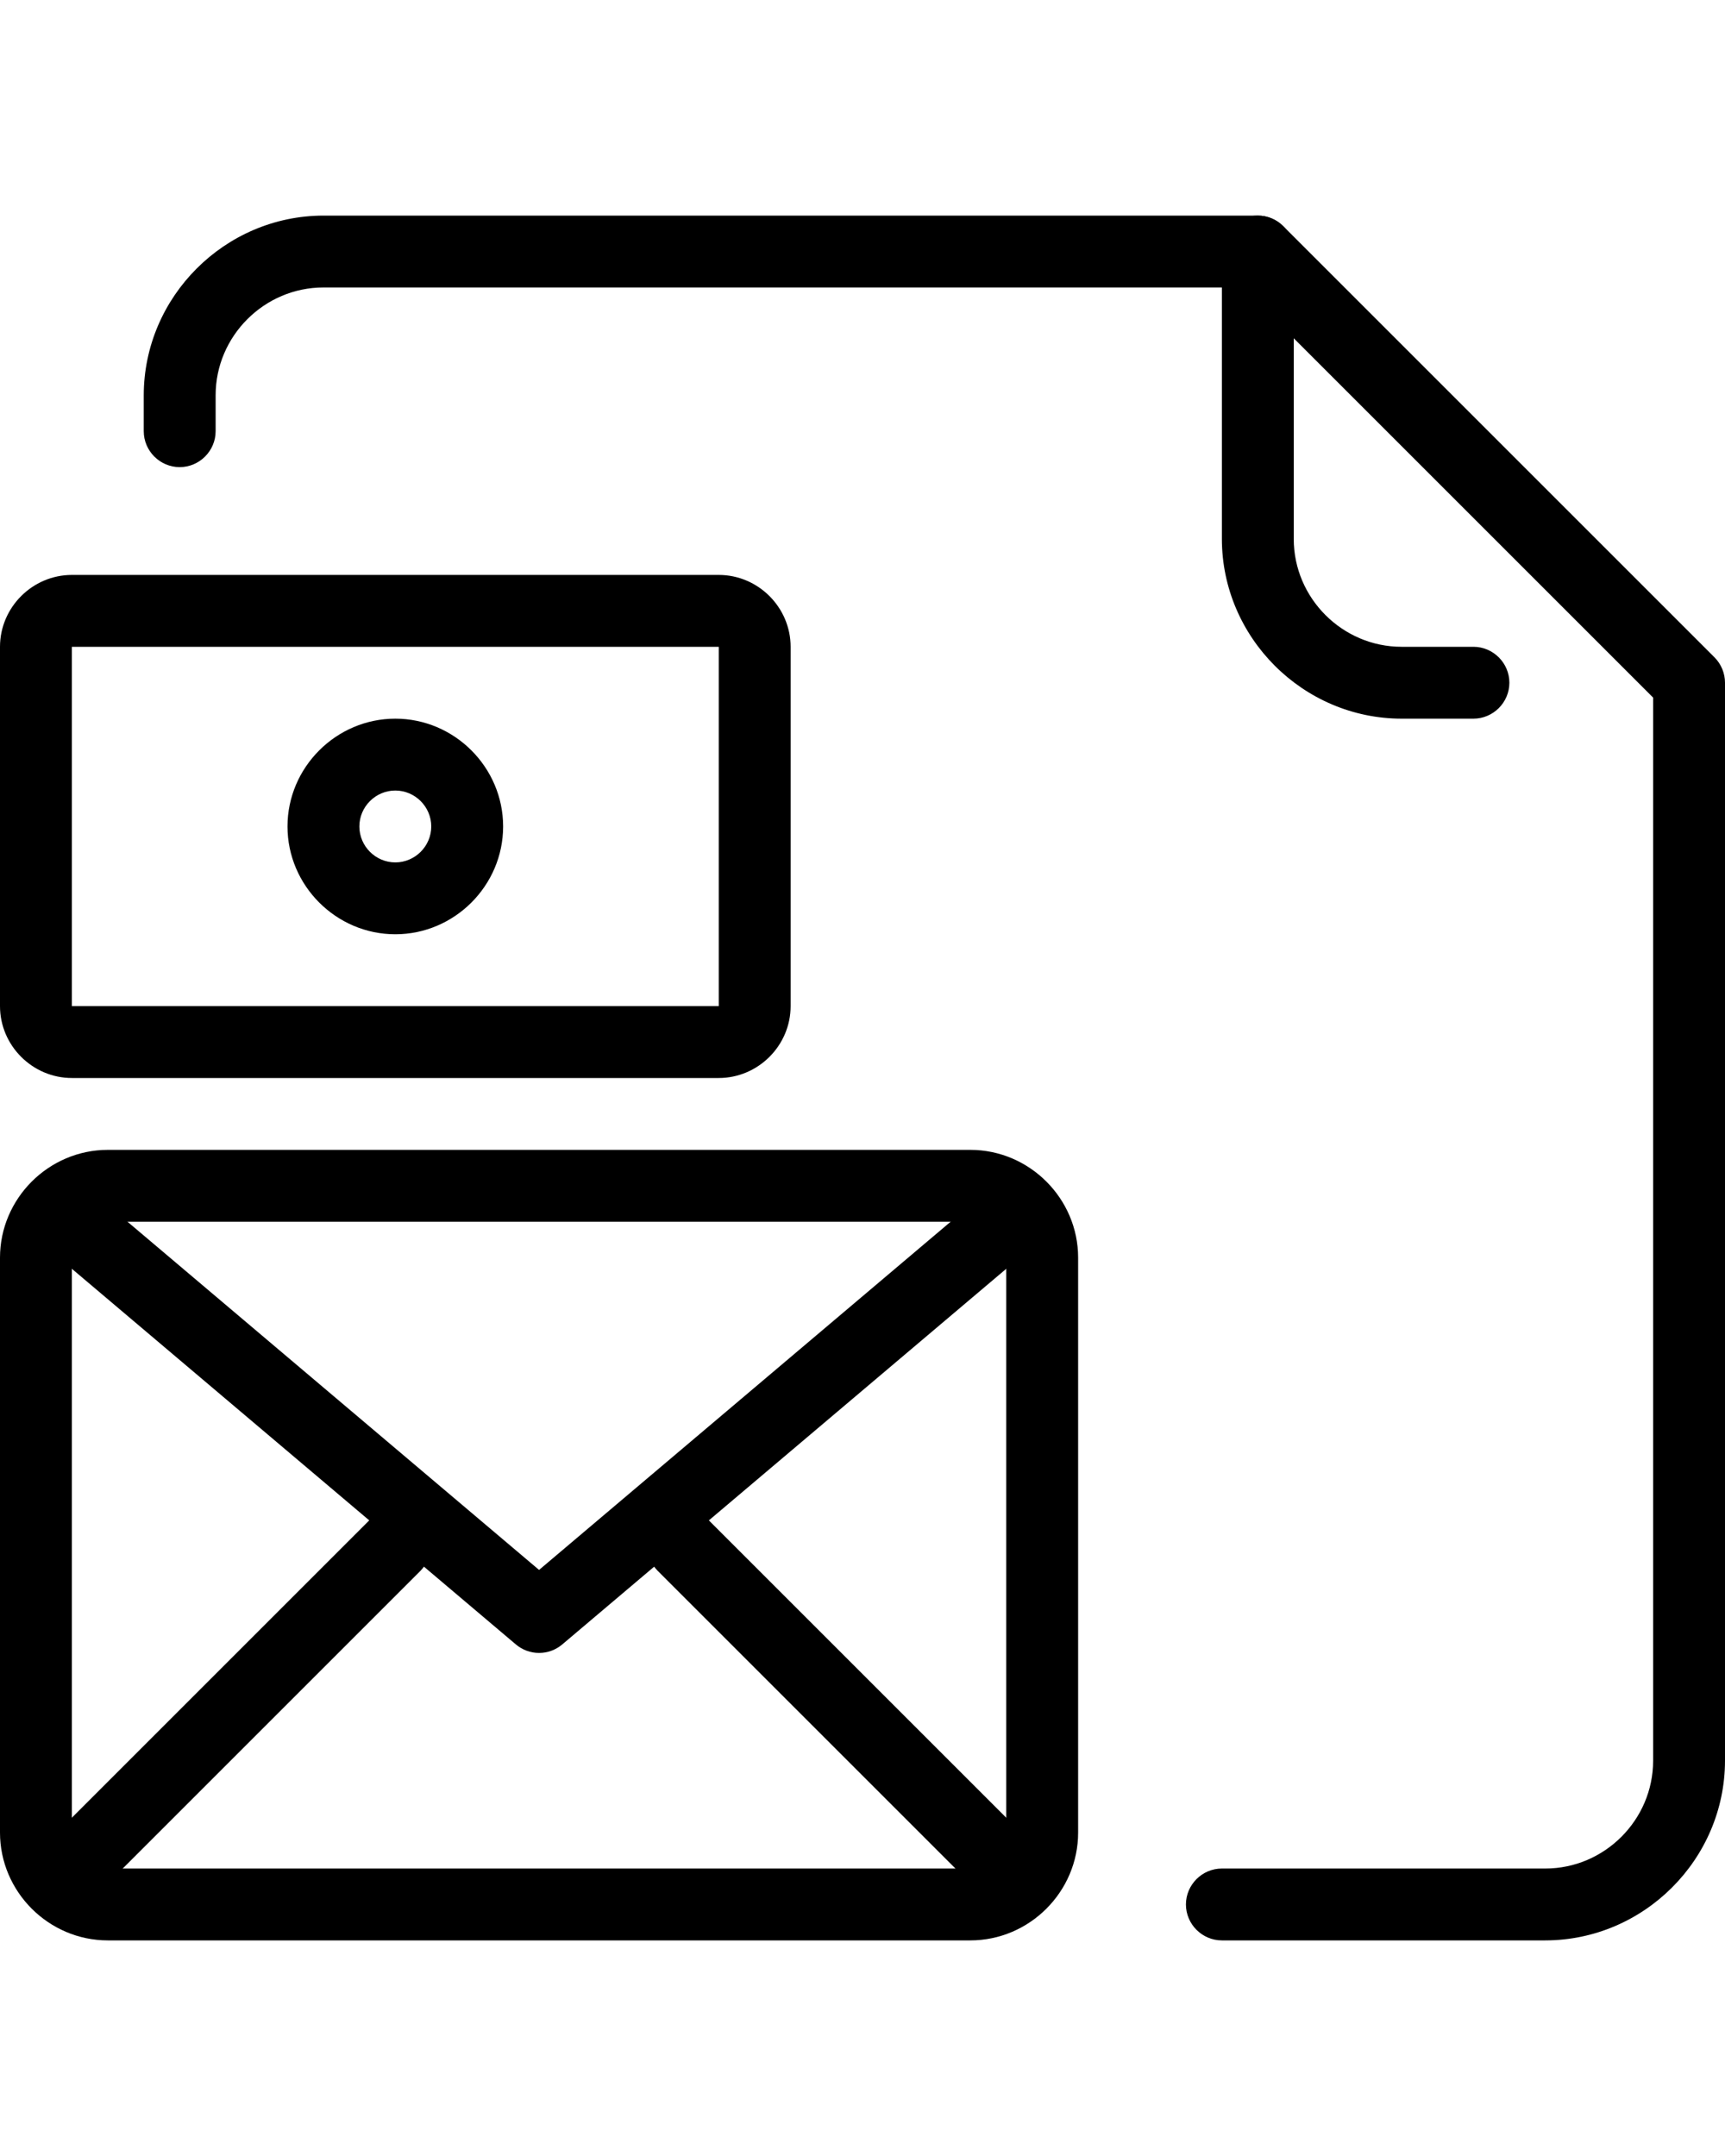
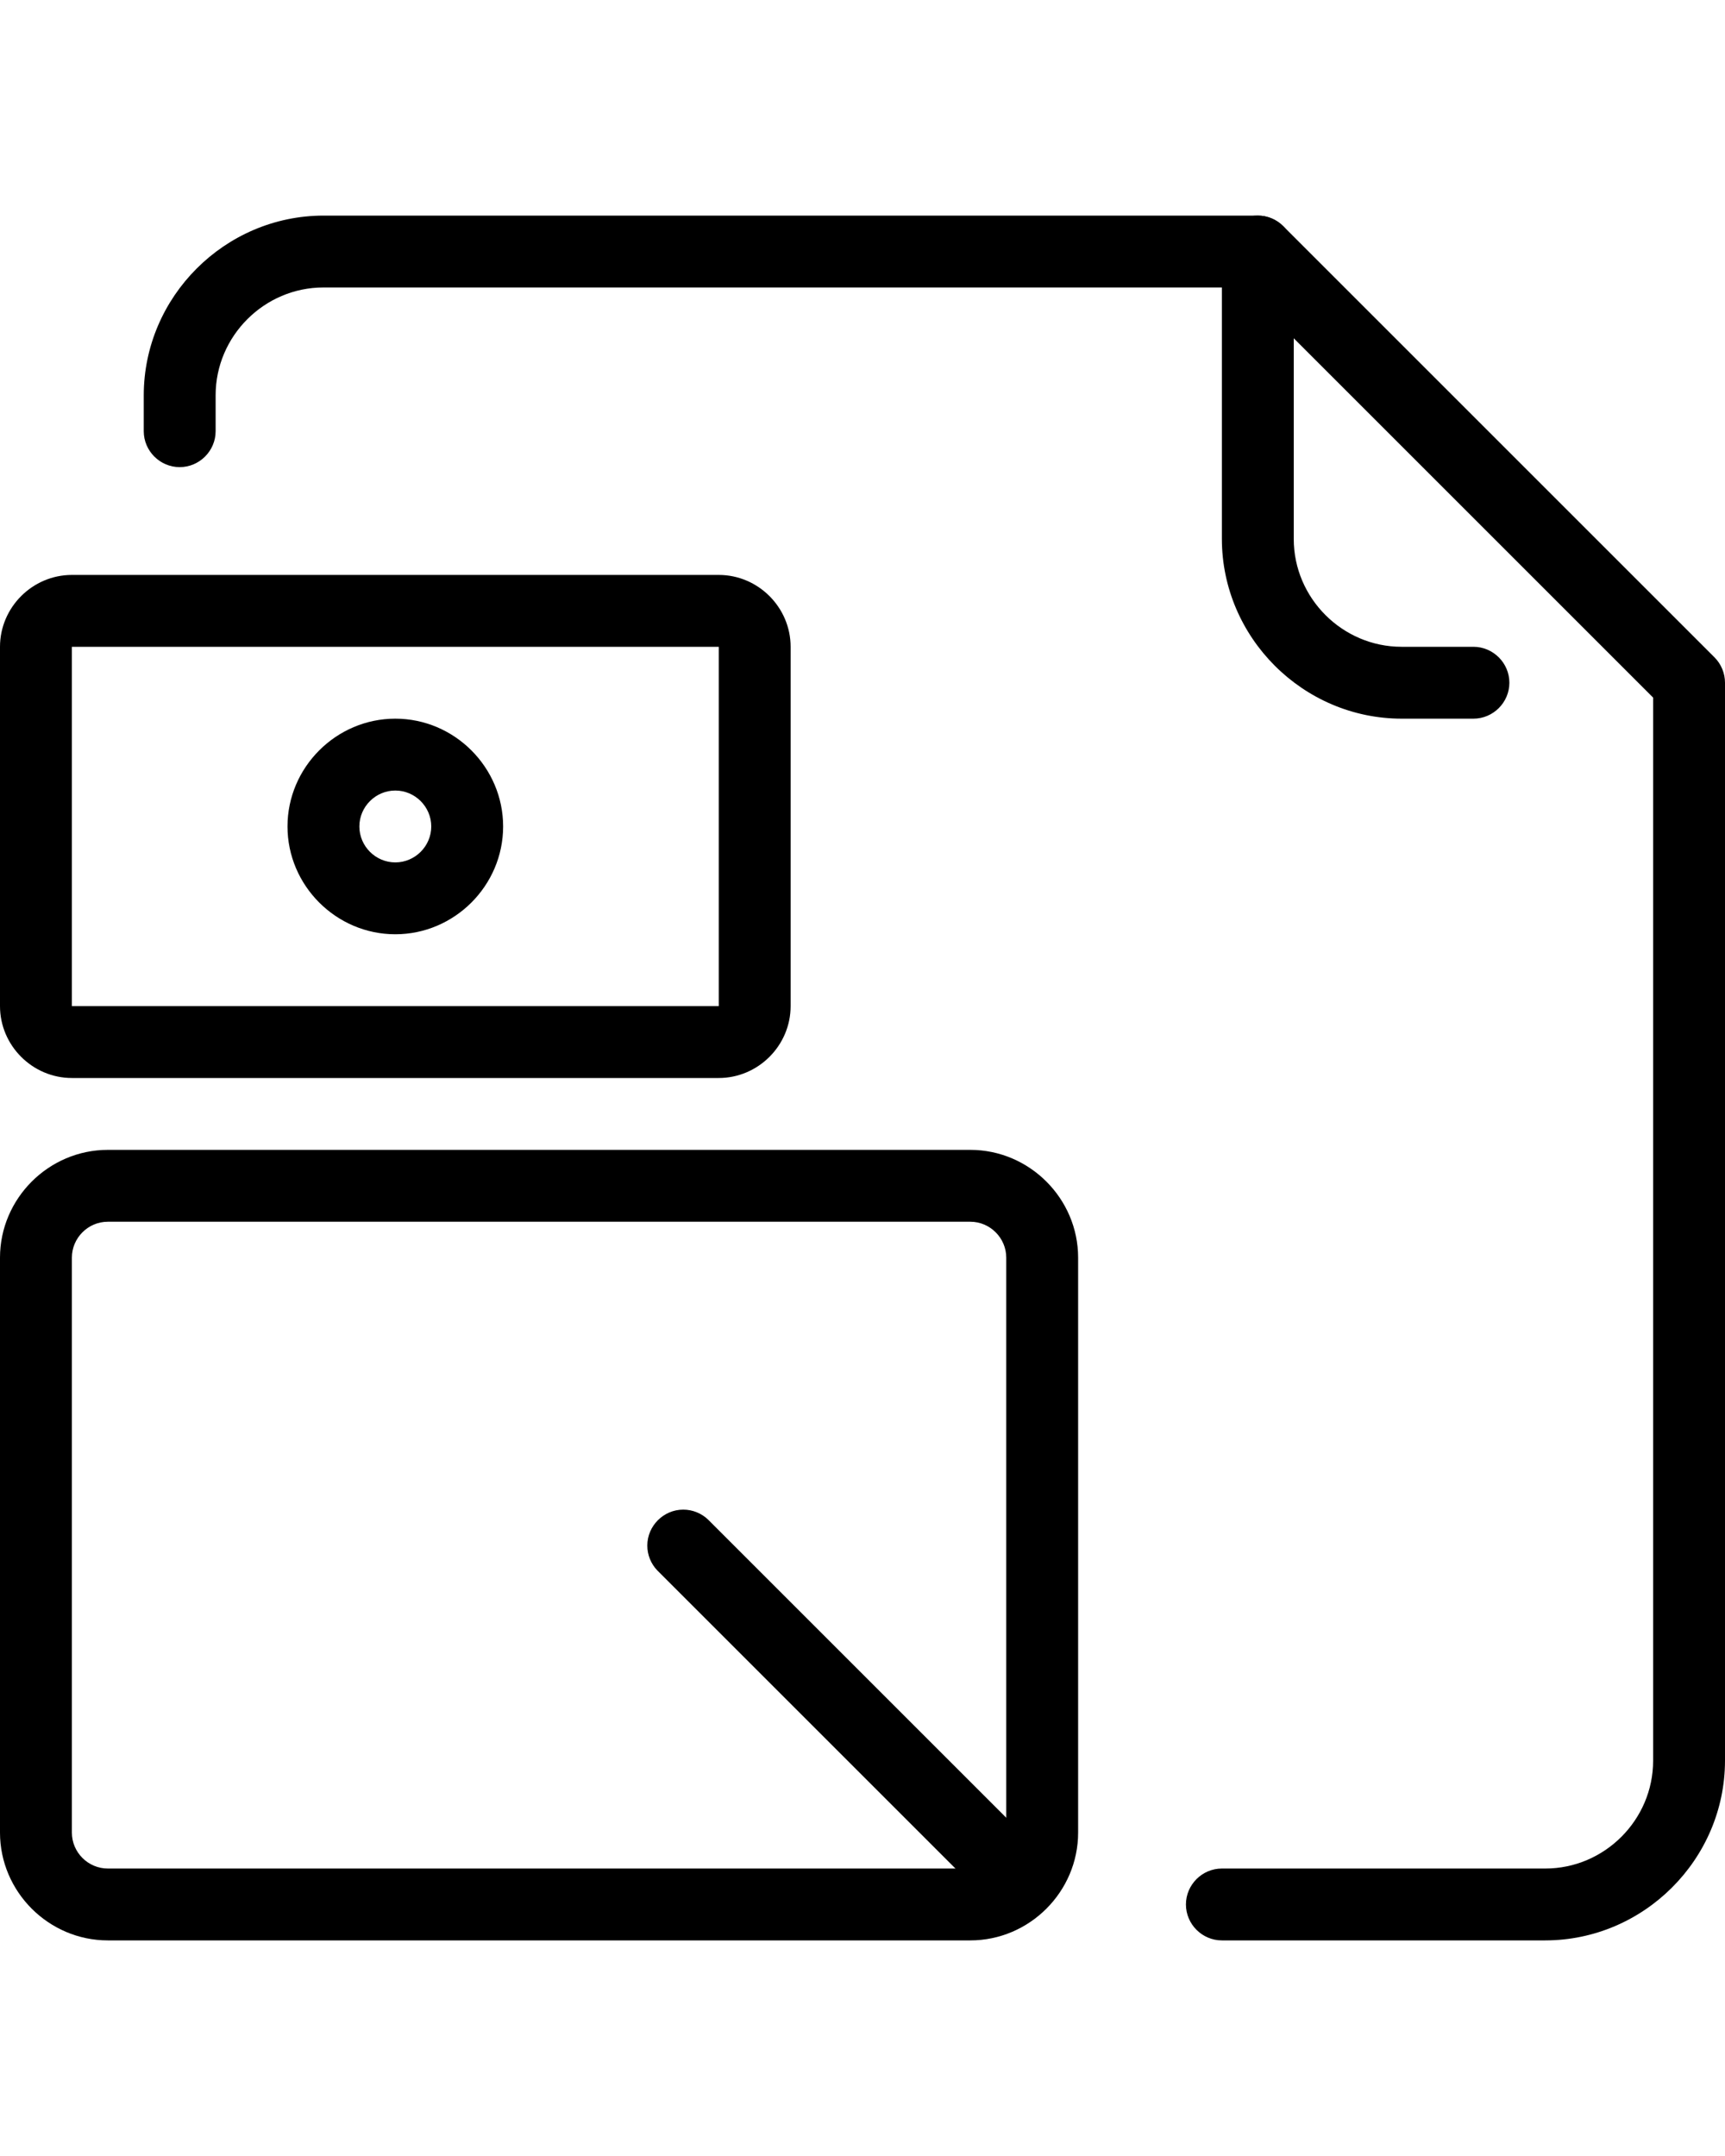
<svg xmlns="http://www.w3.org/2000/svg" width="100%" height="100%" viewBox="0 0 48 60" version="1.1" xml:space="preserve" style="fill-rule:evenodd;clip-rule:evenodd;stroke-linejoin:round;stroke-miterlimit:1.414;">
  <g>
    <g transform="matrix(1,0,0,1,0,6)">
      <path d="M41,14L39,14C36.258,13.997 34.003,11.742 34,9L34,1C34,0.451 34.451,0 35,0C35.549,0 36,0.451 36,1L36,9C36,10.646 37.354,12 39,12L41,12C41.549,12 42,12.451 42,13C42,13.549 41.549,14 41,14Z" style="fill-rule:nonzero;" />
    </g>
    <g transform="matrix(1,0,0,1,0,6)">
      <path d="M43,48L34,48C33.451,48 33,47.549 33,47C33,46.451 33.451,46 34,46L43,46C44.646,46 46,44.646 46,43L46,13.414L34.586,2L9,2C7.354,2 6,3.354 6,5L6,6C6,6.549 5.549,7 5,7C4.451,7 4,6.549 4,6L4,5C4.003,2.258 6.258,0.003 9,0L35,0C35.265,0 35.52,0.106 35.707,0.293L47.707,12.293C47.894,12.48 48,12.735 48,13L48,43C47.997,45.742 45.742,47.997 43,48Z" style="fill-rule:nonzero;" />
    </g>
    <g transform="matrix(1,0,0,1,0,6)">
      <path d="M27,48L3,48C1.354,48 0,46.646 0,45L0,29C0,27.354 1.354,26 3,26L27,26C28.646,26 30,27.354 30,29L30,45C30,46.646 28.646,48 27,48ZM3,28C2.451,28 2,28.451 2,29L2,45C2,45.549 2.451,46 3,46L27,46C27.549,46 28,45.549 28,45L28,29C28,28.451 27.549,28 27,28L3,28Z" style="fill-rule:nonzero;" />
    </g>
    <g transform="matrix(1,0,0,1,0,6)">
-       <path d="M15,40C14.763,40 14.534,39.916 14.354,39.763L1.354,28.763C1.119,28.573 0.983,28.287 0.983,27.985C0.983,27.437 1.434,26.985 1.983,26.985C2.227,26.985 2.463,27.075 2.646,27.237L15,37.69L27.354,27.237C27.537,27.075 27.773,26.985 28.017,26.985C28.566,26.985 29.017,27.437 29.017,27.985C29.017,28.287 28.881,28.573 28.646,28.763L15.646,39.763C15.466,39.916 15.237,40 15,40Z" style="fill-rule:nonzero;" />
-     </g>
+       </g>
    <g transform="matrix(1,0,0,1,0,6)">
-       <path d="M2,47C1.451,47 1,46.549 1,46C1,45.735 1.106,45.48 1.293,45.293L10.293,36.293C10.479,36.113 10.729,36.012 10.988,36.012C11.536,36.012 11.988,36.464 11.988,37.012C11.988,37.271 11.887,37.521 11.707,37.707L2.707,46.707C2.52,46.894 2.265,47 2,47Z" style="fill-rule:nonzero;" />
-     </g>
+       </g>
    <g transform="matrix(1,0,0,1,0,6)">
      <path d="M28,47C27.735,47 27.48,46.894 27.293,46.707L18.293,37.707C18.113,37.521 18.012,37.271 18.012,37.012C18.012,36.464 18.464,36.012 19.012,36.012C19.271,36.012 19.521,36.113 19.707,36.293L28.707,45.293C28.894,45.48 29,45.735 29,46C29,46.549 28.549,47 28,47Z" style="fill-rule:nonzero;" />
    </g>
    <g transform="matrix(1,0,0,1,0,6)">
      <path d="M20,24L2,24C0.903,24 0,23.097 0,22L0,12C0,10.903 0.903,10 2,10L20,10C21.097,10 22,10.903 22,12L22,22C22,23.097 21.097,24 20,24ZM2,12L2,22L20,22L20,12L2,12Z" style="fill-rule:nonzero;" />
    </g>
    <g transform="matrix(1,0,0,1,0,6)">
      <path d="M11,20C9.354,20 8,18.646 8,17C8,15.354 9.354,14 11,14C12.646,14 14,15.354 14,17C14,18.646 12.646,20 11,20ZM11,16C10.451,16 10,16.451 10,17C10,17.549 10.451,18 11,18C11.549,18 12,17.549 12,17C12,16.451 11.549,16 11,16Z" style="fill-rule:nonzero;" />
    </g>
  </g>
</svg>